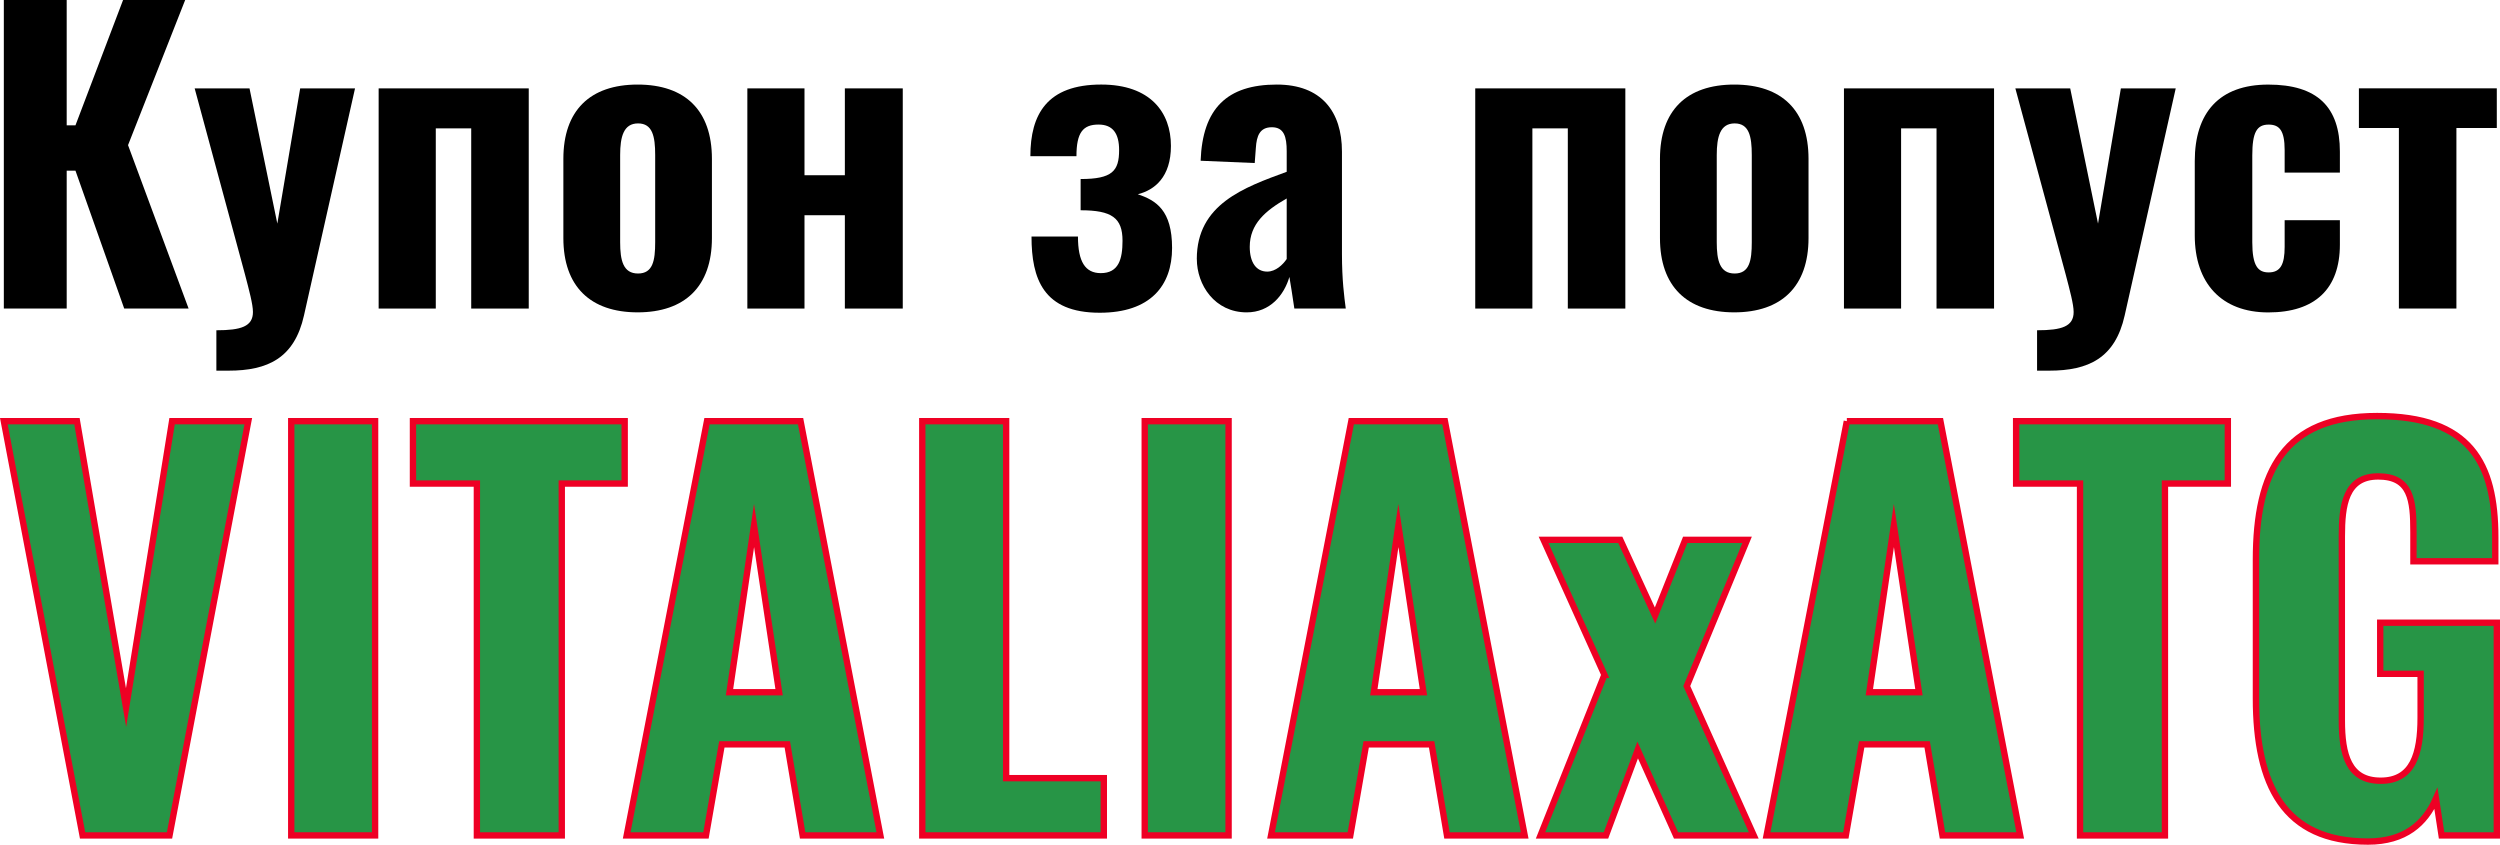
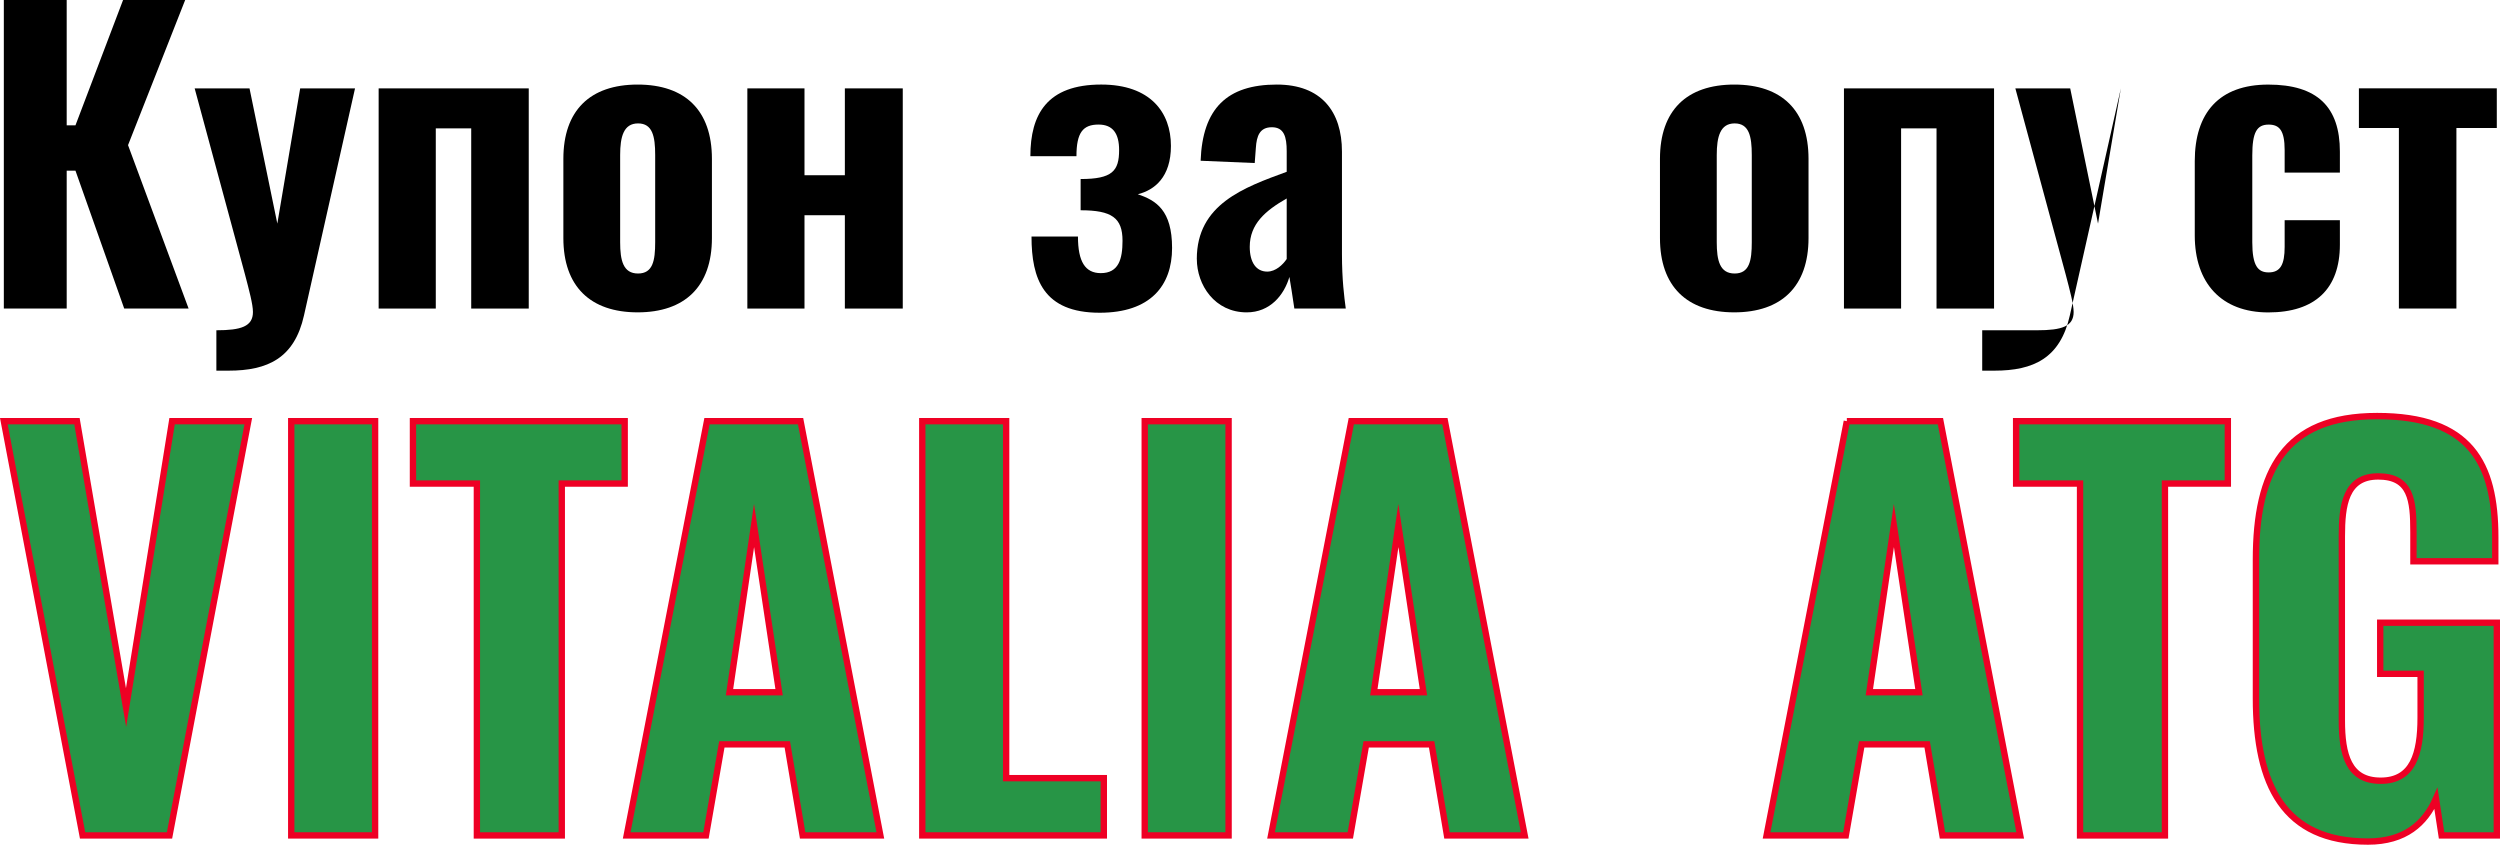
<svg xmlns="http://www.w3.org/2000/svg" id="Layer_2" data-name="Layer 2" viewBox="0 0 1180.4 398.85">
  <defs>
    <style> .cls-1 { fill: #279546; stroke: #ee0024; stroke-miterlimit: 10; stroke-width: 3px; } </style>
  </defs>
  <g id="Fitness_man" data-name="Fitness man">
    <g>
      <g>
        <path d="M1.81,0h29.68v59.18h4.14L58.11,0h29.32l-26.98,68.53,28.6,77.16h-30.4l-23.02-65.11h-4.14v65.11H1.81V0Z" />
        <path d="M102.16,155.94c11.69,0,17.27-1.8,17.27-8.63,0-3.6-1.8-10.25-3.78-17.81l-23.74-87.77h25.9l13.13,63.85,10.79-63.85h25.9l-24.1,107.2c-4.5,20.15-17.09,26.08-35.61,26.08h-5.76v-19.06Z" />
        <path d="M178.78,41.73h70.87v103.96h-27.16V60.61h-16.73v85.08h-26.98V41.73Z" />
        <path d="M266,112.41v-37.41c0-22.84,12.59-35.07,35.07-35.07s35.07,12.23,35.07,35.07v37.41c0,22.84-12.77,35.07-35.07,35.07s-35.07-12.23-35.07-35.07ZM309.35,114.39v-41.19c0-8.81-1.26-14.93-8.09-14.93s-8.45,6.3-8.45,14.93v41.19c0,8.63,1.44,14.75,8.45,14.75s8.09-6.12,8.09-14.75Z" />
        <path d="M352.87,41.73h26.98v41.01h19.06v-41.01h27.34v103.96h-27.34v-44.07h-19.06v44.07h-26.98V41.73Z" />
        <path d="M487.03,111.69h21.94c0,11.87,3.42,17.27,10.79,17.27,8.45,0,10.25-6.65,10.25-15.29,0-10.79-5.04-14.39-19.78-14.39v-14.75c14.93,0,18.17-3.78,18.17-13.67,0-7.73-2.88-12.05-9.71-12.05-7.37,0-10.43,3.78-10.43,14.93h-21.76c0-19.79,7.91-33.82,33.45-33.82,23.2,0,32.92,13.13,32.92,28.96,0,14.75-7.73,20.86-15.65,22.84,8.63,2.88,16.19,7.55,16.19,25.36s-10.25,30.58-34.17,30.58c-26.62,0-32.2-16.01-32.2-35.97Z" />
        <path d="M565.08,122.31c0-25.9,22.3-33.81,42.45-41.19v-9.71c0-6.83-1.26-11.33-7.01-11.33s-7.19,4.14-7.55,9.71l-.54,7.19-25.54-1.08c.9-24.64,12.41-35.97,35.97-35.97,21.04,0,30.76,12.77,30.76,31.66v48.38c0,12.23,1.08,20.32,1.8,25.72h-24.28c-.72-5.22-1.98-12.77-2.34-14.93-2.52,8.63-9.17,16.73-20.14,16.73-15.11,0-23.56-12.95-23.56-25.18ZM607.53,122.31v-28.6c-10.07,5.76-17.45,12.05-17.45,22.84,0,7.37,3.06,11.69,8.27,11.69,3.96,0,7.37-3.24,9.17-5.94Z" />
-         <path d="M696.55,41.73h70.87v103.96h-27.16V60.61h-16.73v85.08h-26.98V41.73Z" />
        <path d="M783.77,112.41v-37.41c0-22.84,12.59-35.07,35.07-35.07s35.07,12.23,35.07,35.07v37.41c0,22.84-12.77,35.07-35.07,35.07s-35.07-12.23-35.07-35.07ZM827.12,114.39v-41.19c0-8.81-1.26-14.93-8.09-14.93s-8.45,6.3-8.45,14.93v41.19c0,8.63,1.44,14.75,8.45,14.75s8.09-6.12,8.09-14.75Z" />
        <path d="M870.64,41.73h70.87v103.96h-27.16V60.61h-16.73v85.08h-26.98V41.73Z" />
-         <path d="M961.82,155.94c11.69,0,17.27-1.8,17.27-8.63,0-3.6-1.8-10.25-3.78-17.81l-23.74-87.77h25.9l13.13,63.85,10.79-63.85h25.9l-24.1,107.2c-4.5,20.15-17.09,26.08-35.61,26.08h-5.76v-19.06Z" />
+         <path d="M961.82,155.94c11.69,0,17.27-1.8,17.27-8.63,0-3.6-1.8-10.25-3.78-17.81l-23.74-87.77h25.9l13.13,63.85,10.79-63.85l-24.1,107.2c-4.5,20.15-17.09,26.08-35.61,26.08h-5.76v-19.06Z" />
        <path d="M1036.28,111.16v-35.07c0-22.84,11.51-36.15,34.71-36.15s33.81,10.61,33.81,31.66v9.89h-26.08v-10.61c0-9.35-2.52-12.05-7.55-12.05-5.58,0-7.73,3.6-7.73,14.57v41.01c0,11.15,2.7,14.21,7.73,14.21,5.58,0,7.55-3.78,7.55-12.05v-12.59h26.08v11.51c0,20.86-11.69,32.02-33.81,32.02s-34.71-13.85-34.71-36.33Z" />
        <path d="M1132.67,60.43h-18.89v-18.71h65.11v18.71h-19.07v85.25h-27.16V60.43Z" />
      </g>
      <g>
        <path class="cls-1" d="M1.81,198.86h34.53l23.18,135.23,21.73-135.23h35.98l-37.19,195.59h-41.05L1.81,198.86Z" />
        <path class="cls-1" d="M137.51,198.86h39.6v195.59h-39.6v-195.59Z" />
        <path class="cls-1" d="M225.16,228.32h-30.18v-29.46h99.97v29.46h-29.7v166.14h-40.09v-166.14Z" />
        <path class="cls-1" d="M333.81,198.86h44.19l37.67,195.59h-36.7l-7.24-42.98h-30.91l-7.49,42.98h-37.43l37.91-195.59ZM367.86,326.84l-11.83-78.72-11.59,78.72h23.42Z" />
        <path class="cls-1" d="M435.46,198.86h39.6v168.55h46.12v27.04h-85.72v-195.59Z" />
        <path class="cls-1" d="M540.49,198.86h39.6v195.59h-39.6v-195.59Z" />
        <path class="cls-1" d="M638.04,198.86h44.19l37.67,195.59h-36.7l-7.24-42.98h-30.91l-7.49,42.98h-37.43l37.91-195.59ZM672.09,326.84l-11.83-78.72-11.59,78.72h23.42Z" />
-         <path class="cls-1" d="M757.55,318.63l-28.74-63.75h36.22l16.42,35.74,14.25-35.74h29.22l-28.49,69.06,31.63,70.51h-36.7l-18.11-40.32-14.97,40.32h-30.91l30.18-75.82Z" />
        <path class="cls-1" d="M872,198.86h44.19l37.67,195.59h-36.7l-7.24-42.98h-30.91l-7.48,42.98h-37.43l37.91-195.59ZM906.05,326.84l-11.83-78.72-11.59,78.72h23.42Z" />
        <path class="cls-1" d="M982.11,228.32h-30.18v-29.46h99.97v29.46h-29.7v166.14h-40.09v-166.14Z" />
        <path class="cls-1" d="M1065.16,329.74v-65.44c0-41.77,13.28-67.85,57.23-67.85s55.78,22.22,55.78,57.23v11.35h-38.64v-13.76c0-15.21-1.21-26.32-16.66-26.32s-17.14,13.76-17.14,28.25v86.93c0,16.18,3.14,28.5,18.35,28.5s18.84-12.8,18.84-29.7v-20.77h-19.08v-24.15h55.06v100.45h-26.08l-2.66-17.39c-5.07,11.59-14.49,20.28-32.12,20.28-39.84,0-52.88-26.8-52.88-67.61Z" />
      </g>
    </g>
  </g>
</svg>